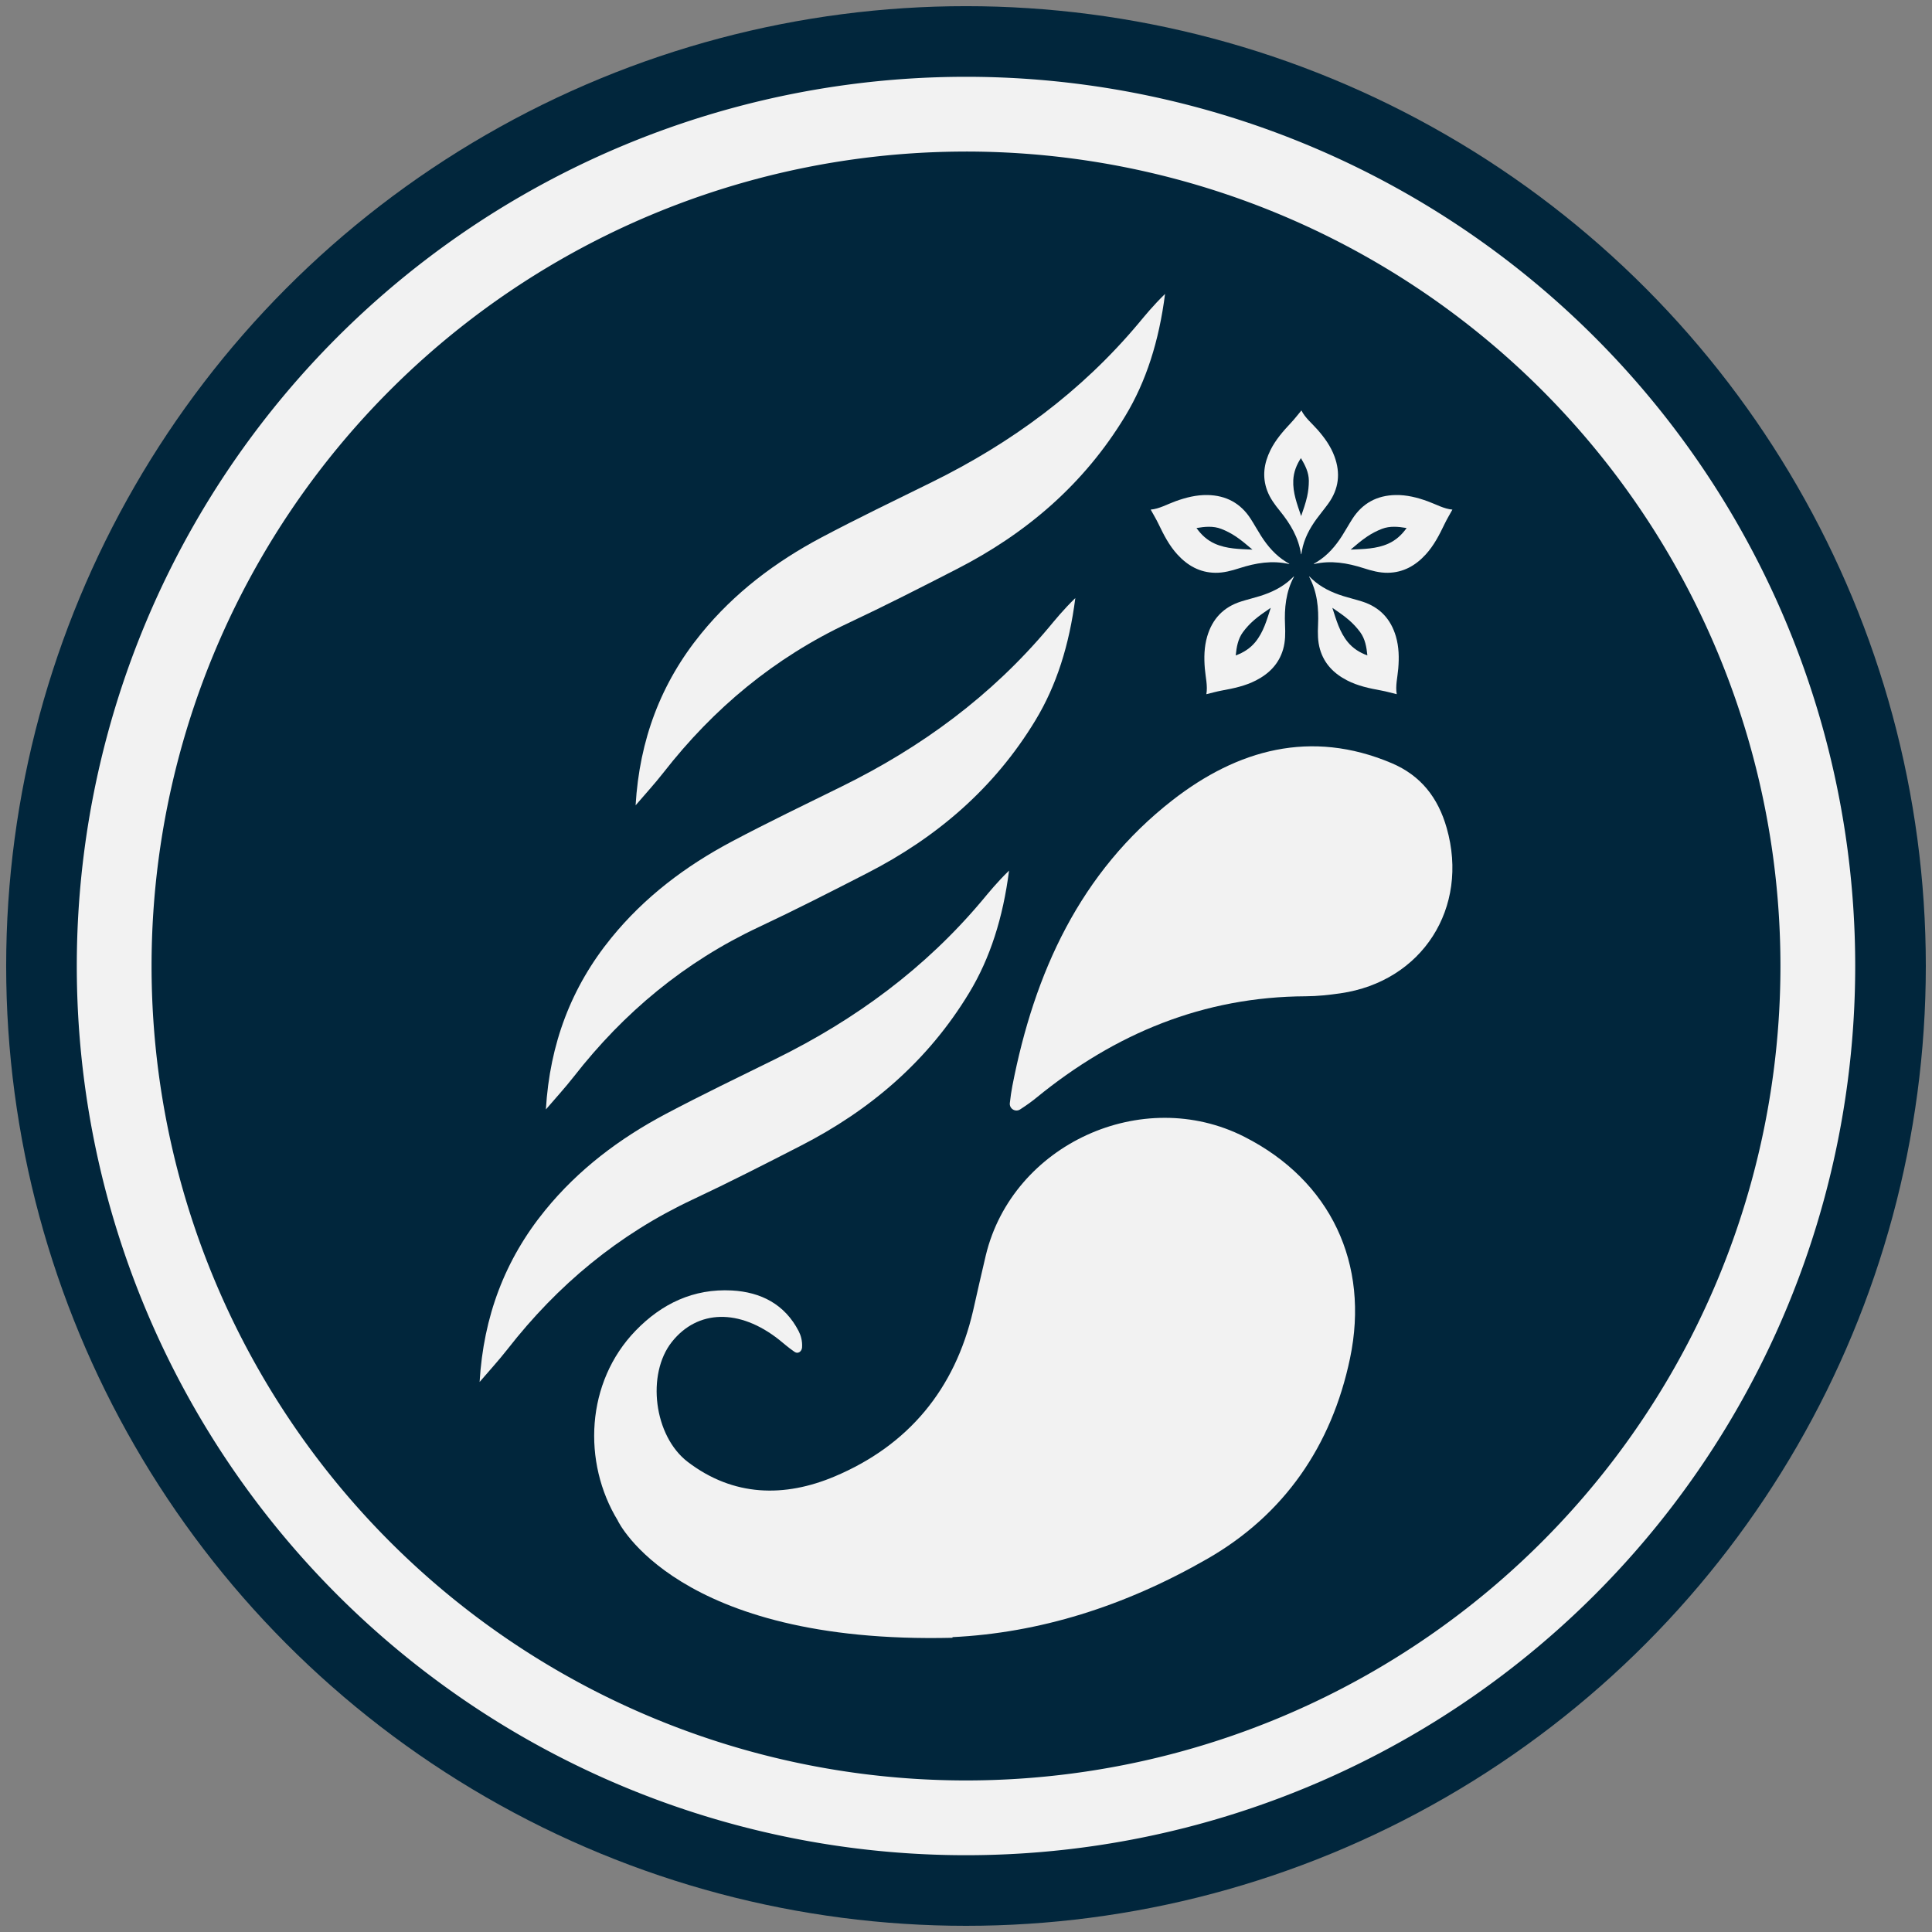
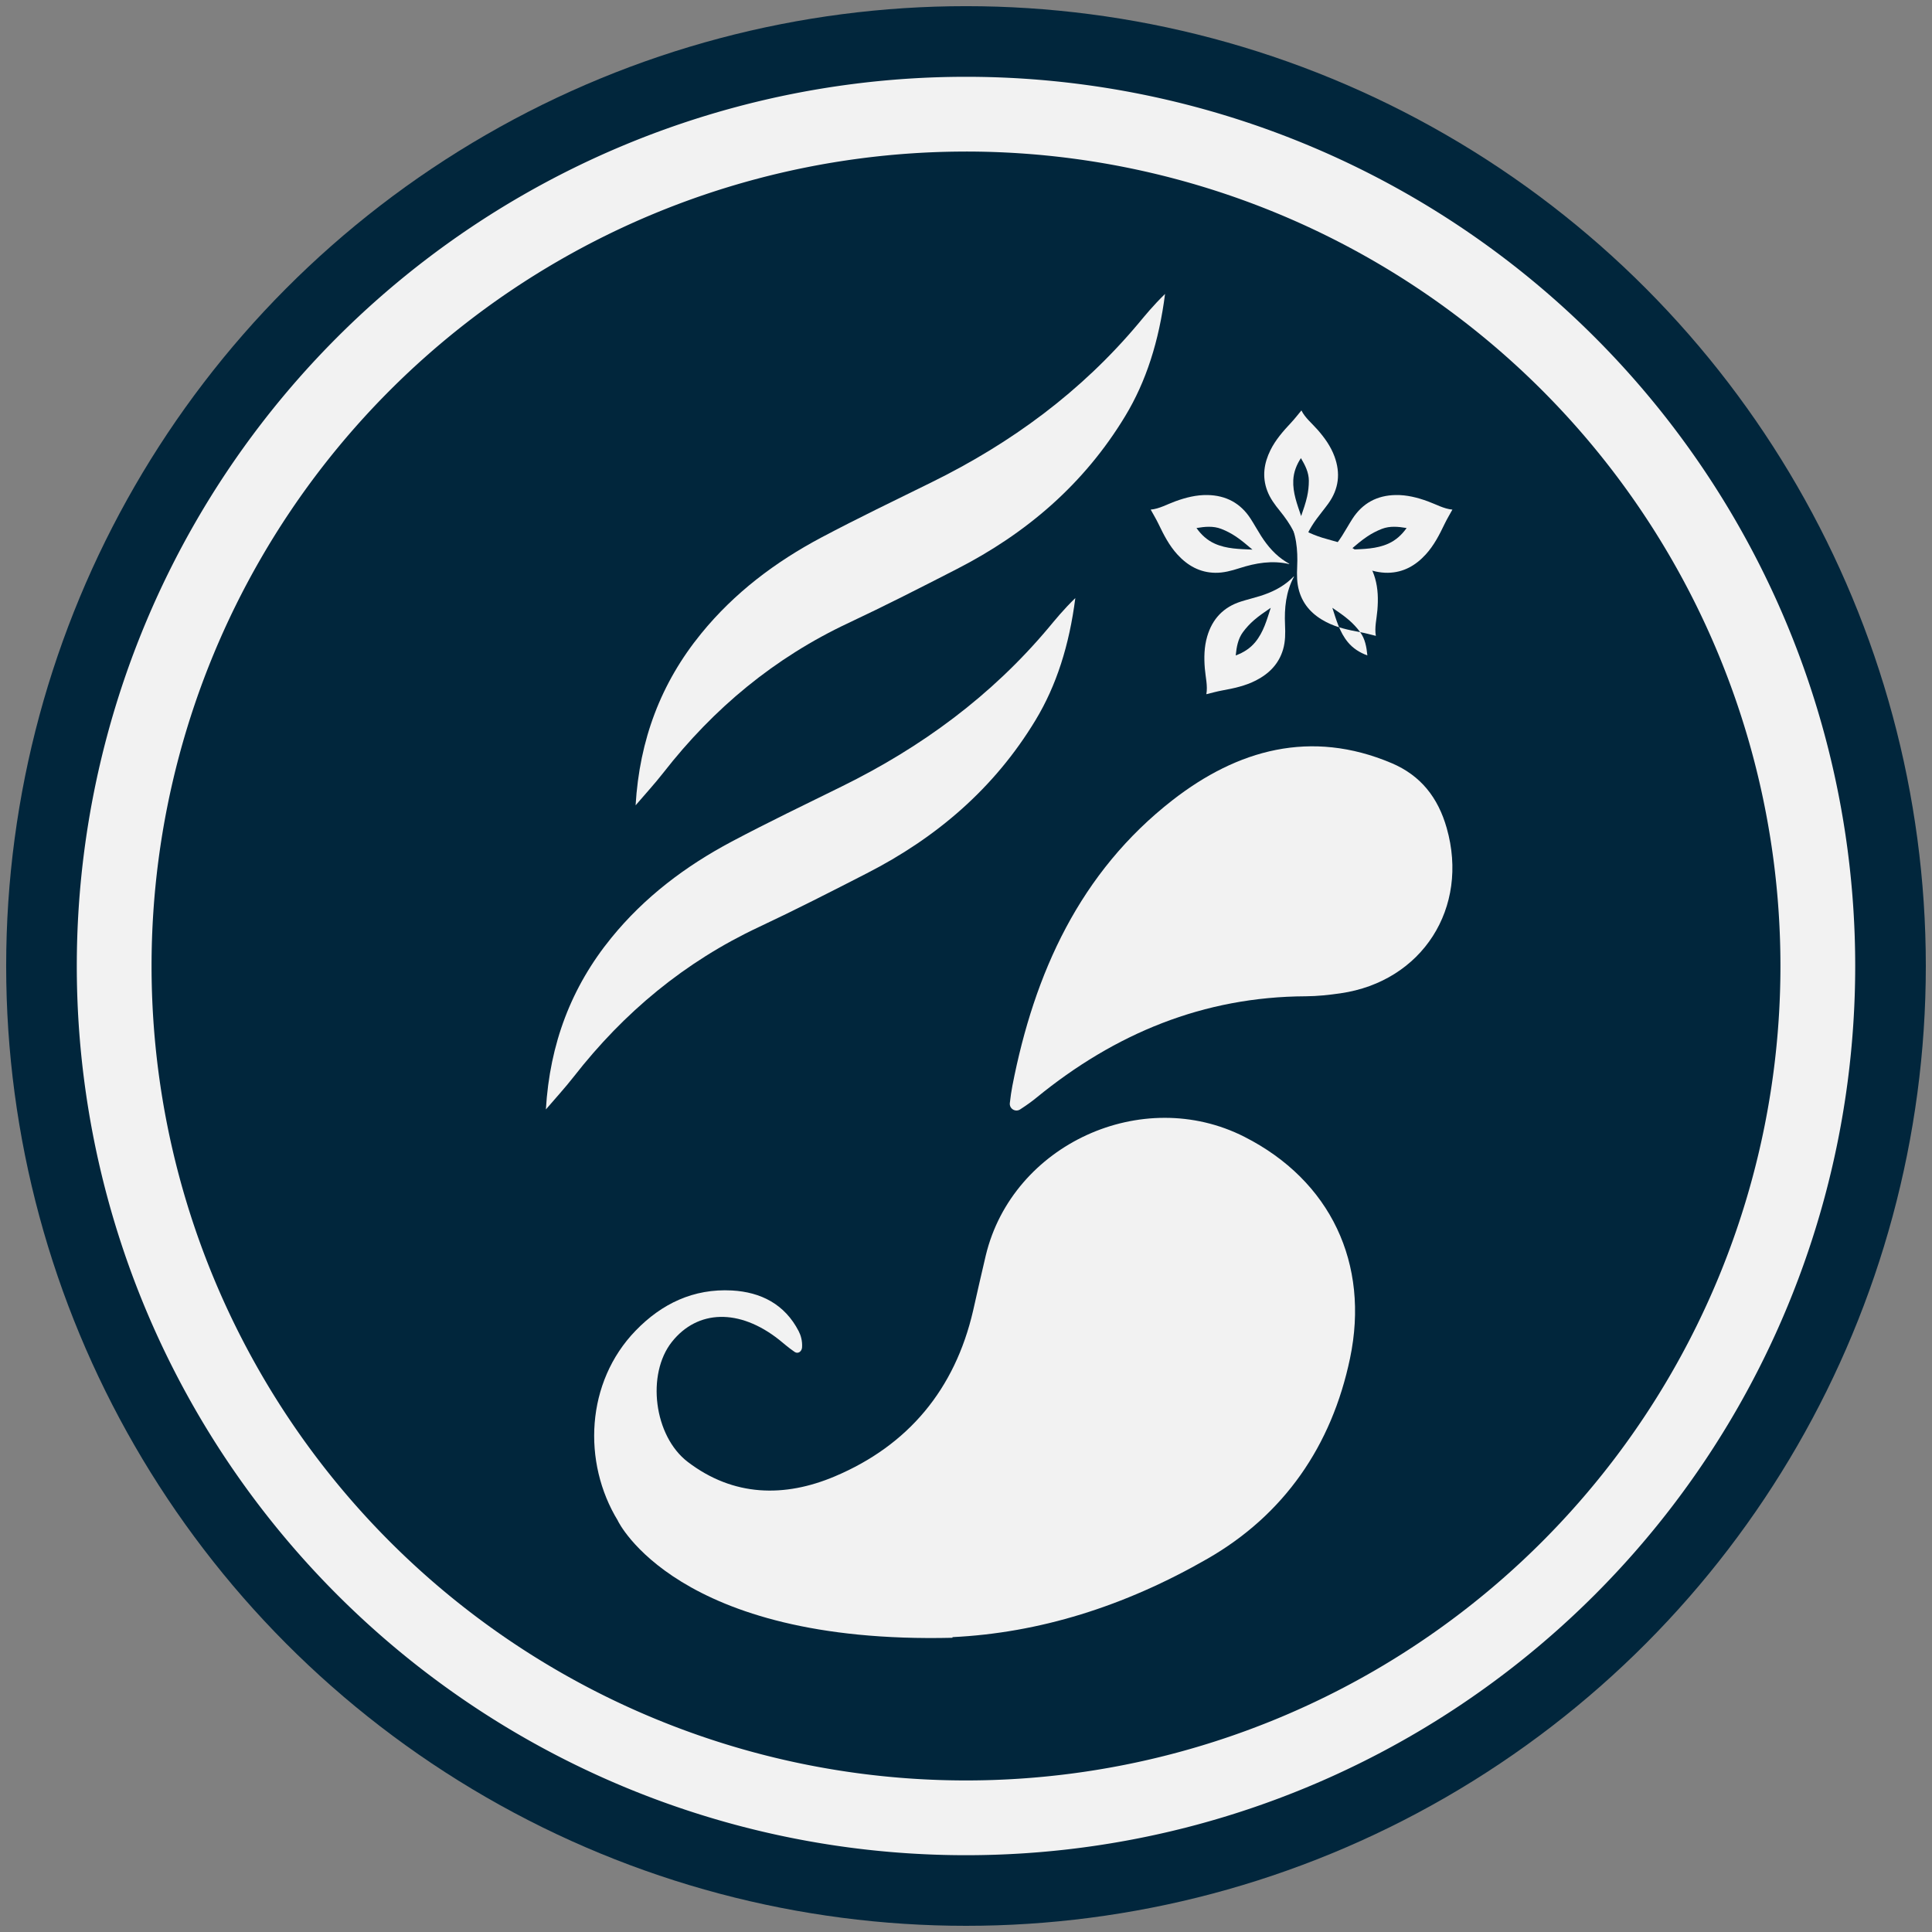
<svg xmlns="http://www.w3.org/2000/svg" xmlns:ns1="http://sodipodi.sourceforge.net/DTD/sodipodi-0.dtd" xmlns:ns2="http://www.inkscape.org/namespaces/inkscape" version="1.1" width="142.875mm" height="142.875mm">
  <rect width="100%" height="100%" fill="#808080" stroke="none" />
  <svg id="SvgjsSvg1083" version="1.1" viewBox="0 0 142.875 142.875" height="142.875mm" width="142.875mm" ns1:docname="1FAV_SVG.svg" ns2:version="1.3 (0e150ed6c4, 2023-07-21)">
    <ns1:namedview id="SvgjsSodipodi:namedview1082" pagecolor="#ffffff" bordercolor="#666666" borderopacity="1.0" ns2:showpageshadow="2" ns2:pageopacity="0.0" ns2:pagecheckerboard="0" ns2:deskcolor="#d1d1d1" ns2:document-units="mm" ns2:zoom="0.70092593" ns2:cx="182.61559" ns2:cy="301.74373" ns2:window-width="1920" ns2:window-height="1013" ns2:window-x="-9" ns2:window-y="-9" ns2:window-maximized="1" ns2:current-layer="svg1" />
    <defs id="SvgjsDefs1081">
      <clipPath id="SvgjsClipPath1080" clipPathUnits="userSpaceOnUse">
        <path id="SvgjsPath1079" transform="translate(-937.863,-668.593)" d="M 0,1080 H 1920 V 0 H 0 Z" />
      </clipPath>
      <clipPath id="SvgjsClipPath1078" clipPathUnits="userSpaceOnUse">
        <path id="SvgjsPath1077" transform="translate(-920.495,-609.729)" d="M 0,1080 H 1920 V 0 H 0 Z" />
      </clipPath>
      <clipPath id="SvgjsClipPath1076" clipPathUnits="userSpaceOnUse">
        <path id="SvgjsPath1075" transform="translate(-907.668,-556.975)" d="M 0,1080 H 1920 V 0 H 0 Z" />
      </clipPath>
      <clipPath id="SvgjsClipPath1074" clipPathUnits="userSpaceOnUse">
-         <path id="SvgjsPath1073" transform="translate(-960.327,-452.5)" d="M 0,1080 H 1920 V 0 H 0 Z" />
-       </clipPath>
+         </clipPath>
      <clipPath id="SvgjsClipPath1072" clipPathUnits="userSpaceOnUse">
        <path id="SvgjsPath1071" transform="translate(-1042.942,-641.447)" d="M 0,1080 H 1920 V 0 H 0 Z" />
      </clipPath>
      <clipPath id="SvgjsClipPath1070" clipPathUnits="userSpaceOnUse">
        <path id="SvgjsPath1069" transform="translate(-1014.46,-569.113)" d="M 0,1080 H 1920 V 0 H 0 Z" />
      </clipPath>
      <clipPath id="SvgjsClipPath1068" clipPathUnits="userSpaceOnUse">
        <path id="SvgjsPath1067" transform="translate(-1005.178,-686.951)" d="M 0,1080 H 1920 V 0 H 0 Z" />
      </clipPath>
      <clipPath id="SvgjsClipPath1066" clipPathUnits="userSpaceOnUse">
        <path id="SvgjsPath1065" transform="translate(-1025.393,-700.481)" d="M 0,1080 H 1920 V 0 H 0 Z" />
      </clipPath>
      <clipPath id="SvgjsClipPath1064" clipPathUnits="userSpaceOnUse">
        <path id="SvgjsPath1063" transform="translate(-1041.068,-686.788)" d="M 0,1080 H 1920 V 0 H 0 Z" />
      </clipPath>
      <clipPath id="SvgjsClipPath1062" clipPathUnits="userSpaceOnUse">
        <path id="SvgjsPath1061" transform="translate(-1036.862,-666.798)" d="M 0,1080 H 1920 V 0 H 0 Z" />
      </clipPath>
      <clipPath id="SvgjsClipPath1060" clipPathUnits="userSpaceOnUse">
-         <path id="SvgjsPath1059" transform="translate(-1012.775,-662.291)" d="M 0,1080 H 1920 V 0 H 0 Z" />
-       </clipPath>
+         </clipPath>
    </defs>
    <g id="SvgjsG1058">
      <circle r="70.981" cy="71.437" cx="71.437" id="SvgjsCircle1057" style="fill:#01263c;fill-opacity:1;stroke:#ff0000;stroke-width:0.912;stroke-linecap:round;stroke-linejoin:round;stroke-opacity:0" />
      <path d="M 71.437,5.679 A 65.758,65.758 0 0 0 5.679,71.437 65.758,65.758 0 0 0 71.437,137.196 65.758,65.758 0 0 0 137.196,71.437 65.758,65.758 0 0 0 71.437,5.679 Z m 0,5.528 A 60.23,60.23 0 0 1 131.667,71.437 60.23,60.23 0 0 1 71.437,131.667 60.23,60.23 0 0 1 11.208,71.437 60.23,60.23 0 0 1 71.437,11.208 Z" style="fill:#f2f2f2;fill-opacity:1;stroke:#ff0000;stroke-width:10.036;stroke-linecap:round;stroke-linejoin:round;stroke-opacity:0" id="SvgjsPath1056" />
      <g id="SvgjsG1055">
        <g id="SvgjsG1054">
          <path clip-path="url(#clipPath254)" transform="matrix(0.382,0,0,-0.382,92.028,84.07)" style="fill:#f2f2f2 !important;fill-opacity:1;fill-rule:nonzero;stroke:none" d="m 0,0 c -19.769,10.05 -44.881,-1.458 -50.065,-22.93 -0.858,-3.566 -1.642,-7.158 -2.463,-10.736 -3.518,-15.209 -12.538,-26.056 -26.78,-32.073 -9.718,-4.106 -19.609,-3.947 -28.458,2.806 -6.568,5.013 -8.039,16.998 -3.063,23.249 4.964,6.239 13.052,6.493 20.761,0.389 0.839,-0.662 1.674,-1.442 2.992,-2.345 0.655,-0.449 1.385,0.08 1.438,0.873 0.085,1.248 -0.25,2.366 -0.655,3.142 -2.684,5.209 -7.305,7.574 -12.942,7.881 -7.403,0.391 -13.555,-2.537 -18.617,-7.771 -9.654,-9.959 -10.365,-25.497 -3.435,-36.815 -10e-4,0 -0.012,0.002 -0.012,0.002 0,0 11.278,-23.942 64.776,-22.652 0.007,0.042 0.009,0.083 0.017,0.126 16.667,0.809 33.176,5.873 49.385,15.195 14.793,8.505 24.009,21.803 27.563,38.776 C 24.278,-24.56 16.68,-8.468 0,0" id="SvgjsPath1053" />
          <path clip-path="url(#clipPath256)" transform="matrix(0.382,0,0,-0.382,102.91,56.434)" style="fill:#f2f2f2 !important;fill-opacity:1;fill-rule:nonzero;stroke:none" d="m 0,0 c -15.638,6.618 -29.843,2.599 -42.392,-7.157 -17.93,-13.96 -26.779,-33.471 -31.019,-55.322 -0.174,-0.9 -0.369,-2.149 -0.493,-3.336 -0.114,-1.076 1.059,-1.814 1.973,-1.238 0.091,0.058 0.162,0.105 0.21,0.137 1.018,0.661 2.023,1.372 2.966,2.145 15.186,12.415 32.331,19.547 52.161,19.633 2.243,0.012 4.486,0.257 6.704,0.576 15.847,2.291 24.953,16.558 20.565,31.988 C 9.009,-6.704 5.675,-2.402 0,0" id="SvgjsPath1052" />
        </g>
        <g id="SvgjsG1051">
          <path clip-path="url(#clipPath258)" transform="matrix(0.382,0,0,-0.382,96.205,33.879)" style="fill:#f2f2f2 !important;fill-opacity:1;fill-rule:nonzero;stroke:none" d="m 0,0 c -0.859,-1.312 -1.4,-2.704 -1.477,-4.253 -0.121,-2.447 0.754,-4.685 1.521,-6.966 0.432,1.254 0.875,2.501 1.158,3.783 0.221,1.001 0.336,2.047 0.332,3.073 C 1.527,-2.772 0.826,-1.379 0,0 M 0.098,9.231 C 0.807,7.796 2.138,6.736 3.236,5.482 4.59,3.937 5.771,2.286 6.492,0.341 7.702,-2.925 7.336,-5.986 5.289,-8.816 4.561,-9.824 3.758,-10.777 3.025,-11.781 1.68,-13.627 0.621,-15.612 0.199,-17.889 c -0.041,-0.218 -0.069,-0.44 -0.107,-0.659 -0.005,-0.026 -0.037,-0.048 -0.067,-0.083 -0.463,3.255 -2.082,5.935 -4.103,8.42 -0.979,1.202 -1.902,2.443 -2.449,3.914 -1.003,2.698 -0.625,5.291 0.616,7.816 1.006,2.045 2.495,3.723 4.036,5.37 0.7,0.749 1.325,1.569 1.973,2.342" id="SvgjsPath1050" />
          <path clip-path="url(#clipPath260)" transform="matrix(0.382,0,0,-0.382,91.384,48.471)" style="fill:#f2f2f2 !important;fill-opacity:1;fill-rule:nonzero;stroke:none" d="M 0,0 C 1.502,0.554 2.791,1.365 3.795,2.588 5.381,4.521 6.023,6.886 6.78,9.222 5.665,8.455 4.545,7.703 3.533,6.824 2.744,6.138 2.014,5.351 1.395,4.508 0.434,3.2 0.161,1.632 0,0 m -5.687,-7.506 c 0.291,1.607 -0.156,3.284 -0.294,4.98 -0.171,2.089 -0.136,4.158 0.455,6.191 0.991,3.411 3.152,5.698 6.548,6.773 1.209,0.383 2.447,0.677 3.658,1.055 2.223,0.695 4.297,1.68 6.025,3.288 0.167,0.156 0.324,0.32 0.489,0.476 0.02,0.018 0.059,0.016 0.105,0.027 C 9.701,12.335 9.4,9.155 9.547,5.891 9.617,4.312 9.621,2.733 9.176,1.195 8.358,-1.625 6.474,-3.521 3.923,-4.835 c -2.068,-1.066 -4.307,-1.537 -6.57,-1.95 -1.03,-0.188 -2.04,-0.481 -3.04,-0.721" id="SvgjsPath1049" />
          <path clip-path="url(#clipPath262)" transform="matrix(0.382,0,0,-0.382,88.482,39.049)" style="fill:#f2f2f2 !important;fill-opacity:1;fill-rule:nonzero;stroke:none" d="M 0,0 C 0.942,-1.323 2.081,-2.368 3.546,-3.025 5.861,-4.062 8.348,-4.061 10.836,-4.179 9.789,-3.292 8.753,-2.395 7.623,-1.64 6.741,-1.049 5.775,-0.545 4.785,-0.163 3.249,0.43 1.641,0.277 0,0 m -8.865,3.567 c 1.651,0.143 3.175,1.029 4.797,1.616 2,0.724 4.035,1.242 6.182,1.206 3.605,-0.062 6.42,-1.568 8.379,-4.607 0.697,-1.081 1.315,-2.214 2.007,-3.299 1.273,-1.992 2.79,-3.758 4.826,-5.022 0.196,-0.121 0.399,-0.232 0.596,-0.352 0.023,-0.014 0.032,-0.053 0.055,-0.095 C 14.663,-6.208 11.47,-6.761 8.313,-7.775 6.785,-8.266 5.241,-8.69 3.617,-8.664 0.638,-8.616 -1.72,-7.276 -3.688,-5.13 -5.282,-3.39 -6.34,-1.322 -7.349,0.783 -7.807,1.74 -8.362,2.652 -8.865,3.567" id="SvgjsPath1048" />
-           <path clip-path="url(#clipPath264)" transform="matrix(0.382,0,0,-0.382,100.587,46.748)" style="fill:#f2f2f2 !important;fill-opacity:1;fill-rule:nonzero;stroke:none" d="M 0,0 C -0.619,0.843 -1.35,1.63 -2.139,2.316 -3.15,3.195 -4.271,3.947 -5.386,4.714 -4.629,2.378 -3.986,0.013 -2.4,-1.92 -1.397,-3.143 -0.107,-3.954 1.394,-4.508 1.233,-2.876 0.961,-1.308 0,0 m 4.042,-11.293 c -2.264,0.413 -4.503,0.884 -6.57,1.95 -2.551,1.315 -4.436,3.21 -5.253,6.03 -0.446,1.539 -0.443,3.117 -0.371,4.696 0.146,3.264 -0.155,6.444 -1.752,9.393 0.046,-0.01 0.085,-0.008 0.104,-0.027 0.165,-0.156 0.322,-0.32 0.489,-0.476 1.729,-1.608 3.802,-2.592 6.026,-3.288 1.211,-0.378 2.448,-0.672 3.657,-1.054 3.397,-1.076 5.557,-3.363 6.549,-6.774 0.591,-2.033 0.626,-4.102 0.455,-6.191 -0.139,-1.695 -0.585,-3.373 -0.294,-4.98 -1,0.241 -2.011,0.534 -3.04,0.721" id="SvgjsPath1047" />
+           <path clip-path="url(#clipPath264)" transform="matrix(0.382,0,0,-0.382,100.587,46.748)" style="fill:#f2f2f2 !important;fill-opacity:1;fill-rule:nonzero;stroke:none" d="M 0,0 C -0.619,0.843 -1.35,1.63 -2.139,2.316 -3.15,3.195 -4.271,3.947 -5.386,4.714 -4.629,2.378 -3.986,0.013 -2.4,-1.92 -1.397,-3.143 -0.107,-3.954 1.394,-4.508 1.233,-2.876 0.961,-1.308 0,0 c -2.264,0.413 -4.503,0.884 -6.57,1.95 -2.551,1.315 -4.436,3.21 -5.253,6.03 -0.446,1.539 -0.443,3.117 -0.371,4.696 0.146,3.264 -0.155,6.444 -1.752,9.393 0.046,-0.01 0.085,-0.008 0.104,-0.027 0.165,-0.156 0.322,-0.32 0.489,-0.476 1.729,-1.608 3.802,-2.592 6.026,-3.288 1.211,-0.378 2.448,-0.672 3.657,-1.054 3.397,-1.076 5.557,-3.363 6.549,-6.774 0.591,-2.033 0.626,-4.102 0.455,-6.191 -0.139,-1.695 -0.585,-3.373 -0.294,-4.98 -1,0.241 -2.011,0.534 -3.04,0.721" id="SvgjsPath1047" />
          <path clip-path="url(#clipPath266)" transform="matrix(0.382,0,0,-0.382,102.194,39.111)" style="fill:#f2f2f2 !important;fill-opacity:1;fill-rule:nonzero;stroke:none" d="m 0,0 c -0.99,-0.382 -1.956,-0.886 -2.838,-1.477 -1.131,-0.754 -2.166,-1.652 -3.213,-2.539 2.488,0.119 4.975,0.117 7.29,1.154 1.465,0.657 2.604,1.702 3.546,3.025 C 3.145,0.44 1.536,0.593 0,0 M 12.133,0.946 C 11.125,-1.159 10.067,-3.227 8.473,-4.967 6.505,-7.113 4.147,-8.453 1.168,-8.501 -0.456,-8.527 -2,-8.103 -3.527,-7.612 c -3.158,1.014 -6.352,1.567 -9.665,0.789 0.023,0.042 0.032,0.081 0.055,0.095 0.198,0.12 0.4,0.231 0.596,0.352 2.036,1.264 3.553,3.03 4.826,5.022 0.693,1.085 1.31,2.218 2.007,3.299 1.959,3.039 4.774,4.545 8.379,4.607 C 4.818,6.588 6.854,6.07 8.854,5.346 10.476,4.759 11.999,3.873 13.65,3.73 13.147,2.815 12.592,1.903 12.133,0.946" id="SvgjsPath1046" />
        </g>
        <g id="SvgjsG1045">
          <path clip-path="url(#clipPath268)" transform="matrix(0.382,0,0,-0.382,56.128,68.552)" style="fill:#f2f2f2 !important;fill-opacity:1;fill-rule:nonzero;stroke:none" d="m 0,0 c 7.022,3.297 13.935,6.826 20.834,10.368 13.555,6.925 24.732,16.496 32.687,29.647 4.056,6.691 6.556,14.545 7.72,23.663 C 58.9,61.397 57.345,59.465 56.094,57.97 45.015,44.758 31.473,34.806 16.079,27.232 8.935,23.715 1.752,20.259 -5.282,16.533 -14.192,11.802 -22.146,5.81 -28.568,-2.084 c -7.795,-9.559 -11.938,-20.577 -12.685,-33.237 1.801,2.108 3.689,4.155 5.393,6.336 C -26.154,-16.533 -14.352,-6.729 0,0" id="SvgjsPath1044" />
          <path clip-path="url(#clipPath270)" transform="matrix(0.382,0,0,-0.382,62.763,46.062)" style="fill:#f2f2f2 !important;fill-opacity:1;fill-rule:nonzero;stroke:none" d="m 0,0 c 7.022,3.297 13.935,6.827 20.835,10.368 13.555,6.925 24.732,16.497 32.686,29.648 4.057,6.691 6.557,14.544 7.721,23.662 C 58.901,61.398 57.345,59.465 56.095,57.97 45.016,44.758 31.473,34.807 16.08,27.232 8.935,23.715 1.753,20.259 -5.282,16.533 -14.192,11.803 -22.146,5.81 -28.568,-2.083 c -7.795,-9.56 -11.937,-20.577 -12.685,-33.238 1.802,2.108 3.69,4.155 5.393,6.337 C -26.153,-16.533 -14.352,-6.729 0,0" id="SvgjsPath1043" />
-           <path clip-path="url(#clipPath272)" transform="matrix(0.382,0,0,-0.382,51.227,88.707)" style="fill:#f2f2f2 !important;fill-opacity:1;fill-rule:nonzero;stroke:none" d="m 0,0 c 7.022,3.297 13.935,6.826 20.834,10.368 13.555,6.925 24.732,16.496 32.687,29.647 4.056,6.691 6.556,14.545 7.72,23.663 C 58.9,61.398 57.344,59.465 56.094,57.97 45.015,44.758 31.473,34.807 16.079,27.232 8.934,23.715 1.752,20.259 -5.283,16.533 -14.192,11.802 -22.146,5.81 -28.568,-2.083 c -7.795,-9.56 -11.938,-20.578 -12.685,-33.238 1.801,2.108 3.689,4.155 5.393,6.336 C -26.154,-16.533 -14.352,-6.729 0,0" id="SvgjsPath1042" />
        </g>
      </g>
    </g>
  </svg>
  <style>@media (prefers-color-scheme: light) { :root { filter: none; } }
@media (prefers-color-scheme: dark) { :root { filter: none; } }
</style>
</svg>